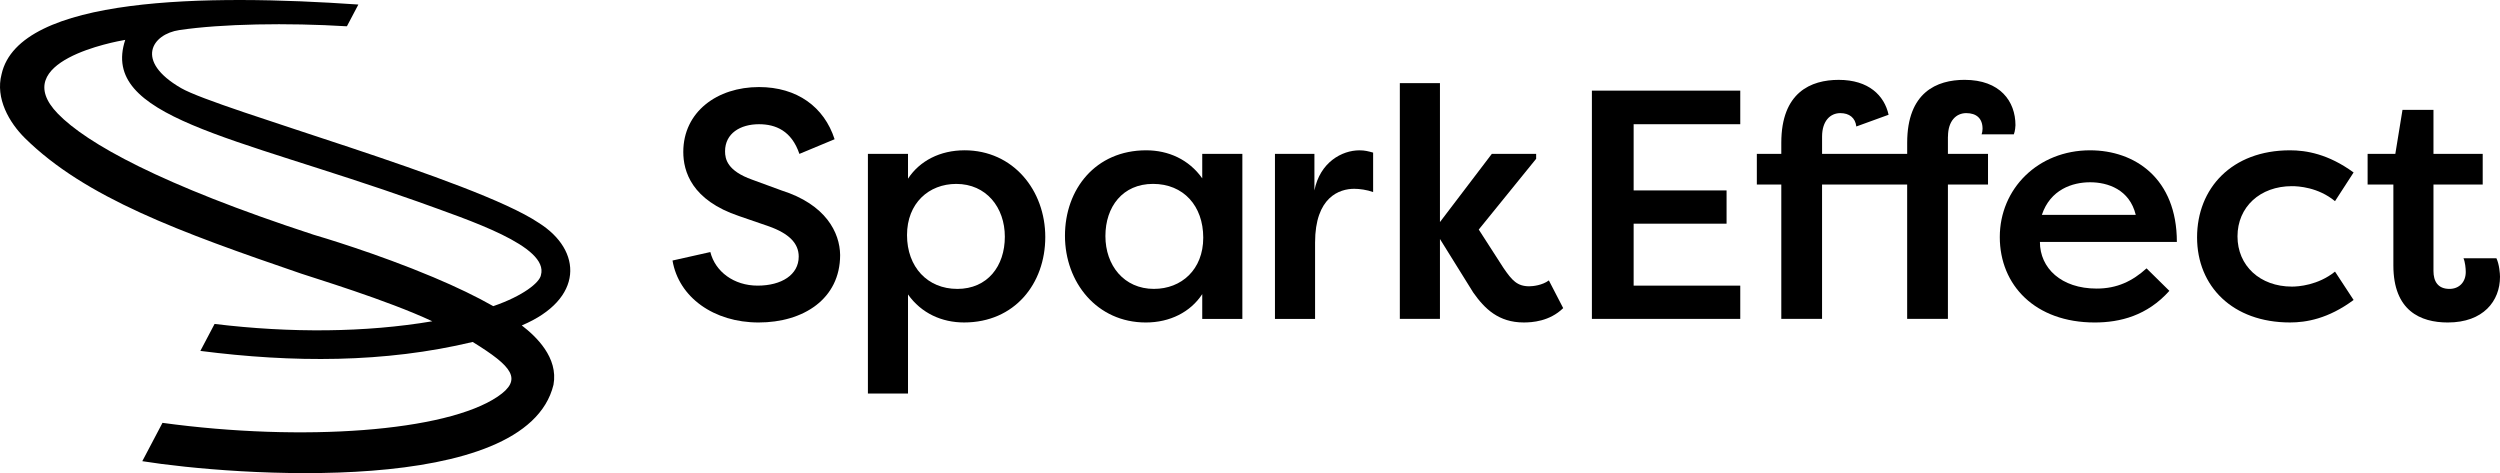
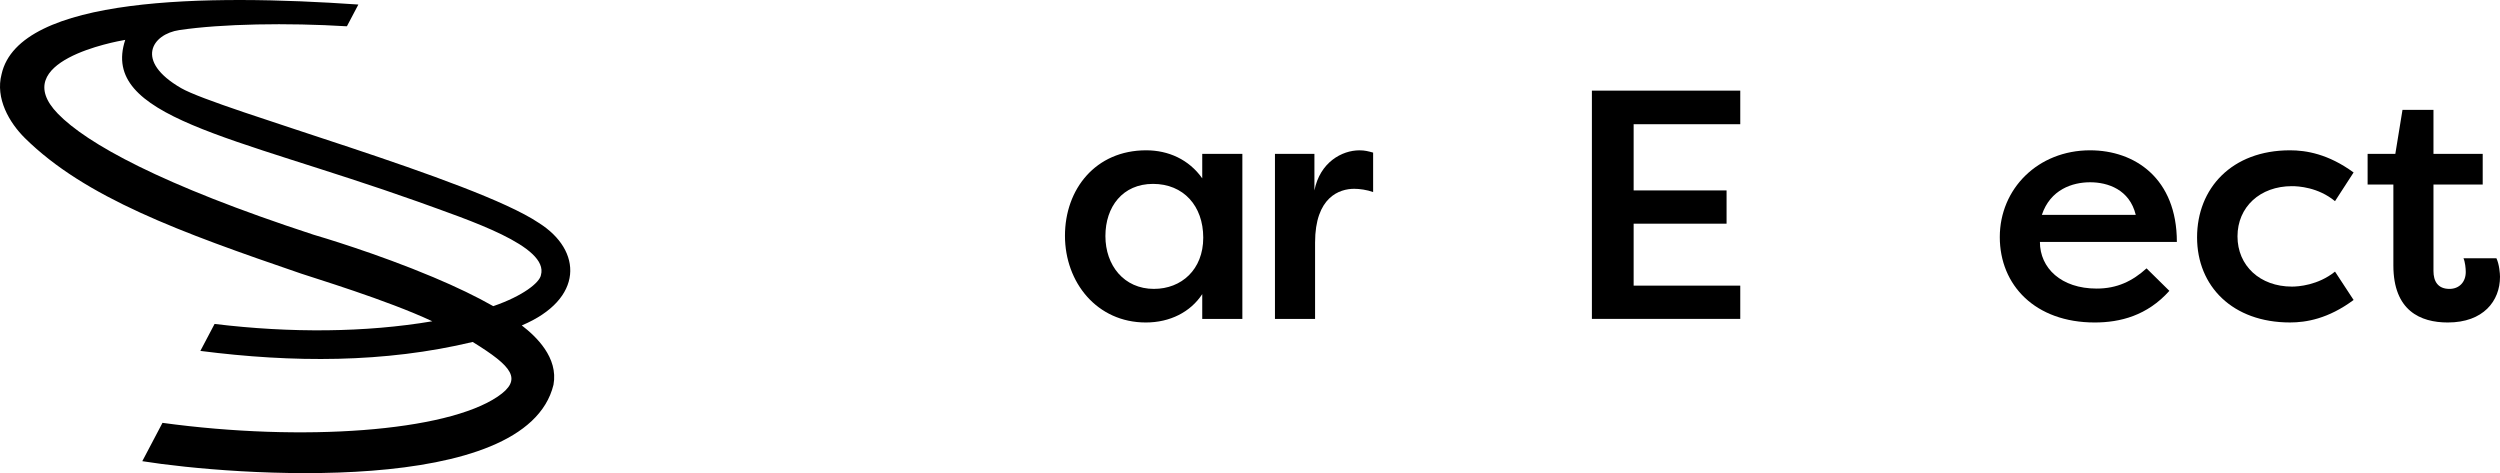
<svg xmlns="http://www.w3.org/2000/svg" id="uuid-cda13d52-2a22-45f1-9fbe-6459e0329874" data-name="Layer 1" width="1217.04" height="230.32" viewBox="0 0 1217.04 230.32">
  <g>
-     <path d="m380.44,92.7l-14.29-5.24c-12.07-4.29-13.18-10-13.18-13.81,0-8.73,7.46-13.18,16.51-13.18,8.1,0,15.87,3.17,19.68,14.45l17.14-7.14c-5.08-15.72-18.26-25.4-36.83-25.4-20.32,0-36.83,12.06-36.83,31.59,0,9.37,3.97,23.49,27.3,31.27l14.29,4.92c9.84,3.49,14.6,8.26,14.6,14.76,0,8.89-8.41,14.13-20,14.13s-20.64-6.83-23.02-16.35l-18.42,4.13c3.02,17.94,20.16,30.16,41.91,30.16s39.69-11.43,39.69-32.86c-.16-10.95-6.98-24.61-28.57-31.43Z" stroke-width="0" />
-     <path d="m469.49,73.17c-11.75,0-21.75,5.08-27.46,13.81v-12.07h-19.52v116.68h19.52v-48.26c6.51,9.21,16.51,13.65,27.3,13.65,24.61,0,39.53-18.89,39.53-41.59s-15.56-42.23-39.37-42.23Zm-3.49,67.47c-14.45,0-24.45-10.64-24.45-26.19s10.63-24.92,23.97-24.92c14.6,0,23.65,11.43,23.65,25.72s-8.41,25.4-23.18,25.4Z" stroke-width="0" />
    <path d="m585.27,86.82c-6.51-9.21-16.51-13.65-27.3-13.65-24.61,0-39.53,18.89-39.53,41.59s15.56,42.23,39.37,42.23c11.75,0,21.75-5.08,27.46-13.81v12.07h19.53v-80.33h-19.53v11.91Zm-23.49,53.82c-14.61,0-23.65-11.43-23.65-25.72s8.41-25.4,23.18-25.4,24.45,10.64,24.45,26.19-10.64,24.92-23.97,24.92Z" stroke-width="0" />
    <path d="m639.88,92.7v-17.78h-19.21v80.33h19.53v-37.15c0-22.22,11.91-26.19,19.05-26.19,2.54,0,6.19.48,9.21,1.59v-19.21c-2.38-.64-3.97-1.11-6.67-1.11-8.57,0-19.21,5.87-21.91,19.53Z" stroke-width="0" />
-     <path d="m744.48,139.37c-5.87,0-8.41-2.86-12.54-8.89l-12.06-18.73,27.94-34.45v-2.38h-21.59l-25.24,33.18V40.47h-19.53v114.77h19.53v-38.89l16.19,26.03c5.56,7.94,12.38,14.6,24.6,14.6,3.97,0,12.54-.48,19.21-6.98l-6.98-13.49c-3.18,2.38-7.78,2.86-9.53,2.86Z" stroke-width="0" />
    <polygon points="774.96 155.24 847.19 155.24 847.19 139.05 795.28 139.05 795.28 108.89 840.52 108.89 840.52 92.7 795.28 92.7 795.28 60.47 847.19 60.47 847.19 44.12 774.96 44.12 774.96 155.24" stroke-width="0" />
-     <path d="m948.31,66.5c0-7.62,3.97-11.43,8.89-11.43s7.94,2.54,7.94,7.62c0,.79-.16,1.91-.48,2.7h15.71c.64-1.59.79-3.97.79-4.45,0-11.59-7.46-22.07-24.77-22.07-13.49,0-27.94,6.03-27.94,30.64v5.4h-41.43v-8.41c0-7.62,3.97-11.43,8.89-11.43,4.29,0,7.3,2.22,7.78,6.51l15.71-5.71c-2.06-9.37-9.68-16.99-24.29-16.99-13.49,0-27.94,6.03-27.94,30.64v5.4h-11.91v14.92h11.91v65.4h19.84v-65.4h41.43v65.4h19.84v-65.4h19.52v-14.92h-19.52v-8.41Z" stroke-width="0" />
    <path d="m1017.5,73.17c-25.4,0-43.97,18.73-43.97,42.23s17.3,41.59,46.2,41.59c12.38,0,25.56-3.33,36.35-15.4l-11.11-10.95c-6.83,6.19-14.29,9.84-24.29,9.84-17.3,0-27.62-10-27.62-22.7h66.67c0-30.96-20.48-44.61-42.23-44.61Zm-23.49,31.43c4.13-12.38,14.92-15.87,23.49-15.87s19.21,3.49,22.22,15.87h-45.72Z" stroke-width="0" />
    <path d="m1115.76,90.63c3.02,0,12.7.48,20.96,7.3l9.05-13.97c-12.38-9.05-23.18-10.79-30.96-10.79-28.42,0-45.24,18.57-45.24,42.38s17.3,41.43,45.24,41.43c7.78,0,18.57-1.75,30.96-10.95l-9.05-13.81c-8.26,6.67-17.94,7.3-20.96,7.3-15.56,0-26.51-10.16-26.51-24.45s10.95-24.45,26.51-24.45Z" stroke-width="0" />
    <path d="m1215.29,125.72h-16.03c.79,1.75,1.11,4.92,1.11,6.67,0,4.92-3.18,8.25-7.94,8.25-5.72,0-7.78-3.81-7.78-8.73v-42.07h23.97v-14.92h-23.97v-21.43h-15.08l-3.49,21.43h-13.49v14.92h12.54v39.37c0,22.07,13.18,27.78,26.51,27.78,17.3,0,25.4-10.48,25.4-22.22,0-1.43-.32-6.03-1.75-9.05Z" stroke-width="0" />
  </g>
  <path d="m262.25,108.48c-31.23-20.99-155.88-55.07-174.07-65.58-22.88-13.22-14.16-26.3-.87-28.26,20.72-3.07,52.63-3.61,81.53-1.84l.08-.15s.02,0,.04,0l5.5-10.44C100.99-2.89,9.23-1.95.77,36.11c-3.13,11.77,3.77,23.63,11.36,31.12,29.33,28.96,75.39,45.74,134.48,65.97,5.34,1.86,41.74,12.83,63.84,23.2-32.49,5.49-68.85,5.79-105.99,1.3l-6.92,13.13c44.98,5.75,89.6,5.93,132.58-4.36,19.35,11.96,24.53,18.23,12.17,26.6-25.15,17.04-94.78,22.11-163.19,12.78l-9.83,18.66c44.34,7.08,186.87,17.69,200.18-37.21,2.43-13.24-8.48-23.53-15.44-28.88,30.26-12.76,29.66-36.51,8.25-49.93Zm1.09,25.45c-.67,3.66-8.73,10.14-23.21,15.11-8.08-4.6-17.84-9.32-29.2-14.1-27.75-11.69-55.62-19.9-58.3-20.68-74.62-24.41-110.49-44.53-124.43-58.88C3.35,29.82,56.18,20.23,60.97,19.41c-12.42,37.64,52.02,46.59,142.26,78.68,25.2,9.16,64.14,21.73,60.1,35.84Z" stroke-width="0" />
</svg>